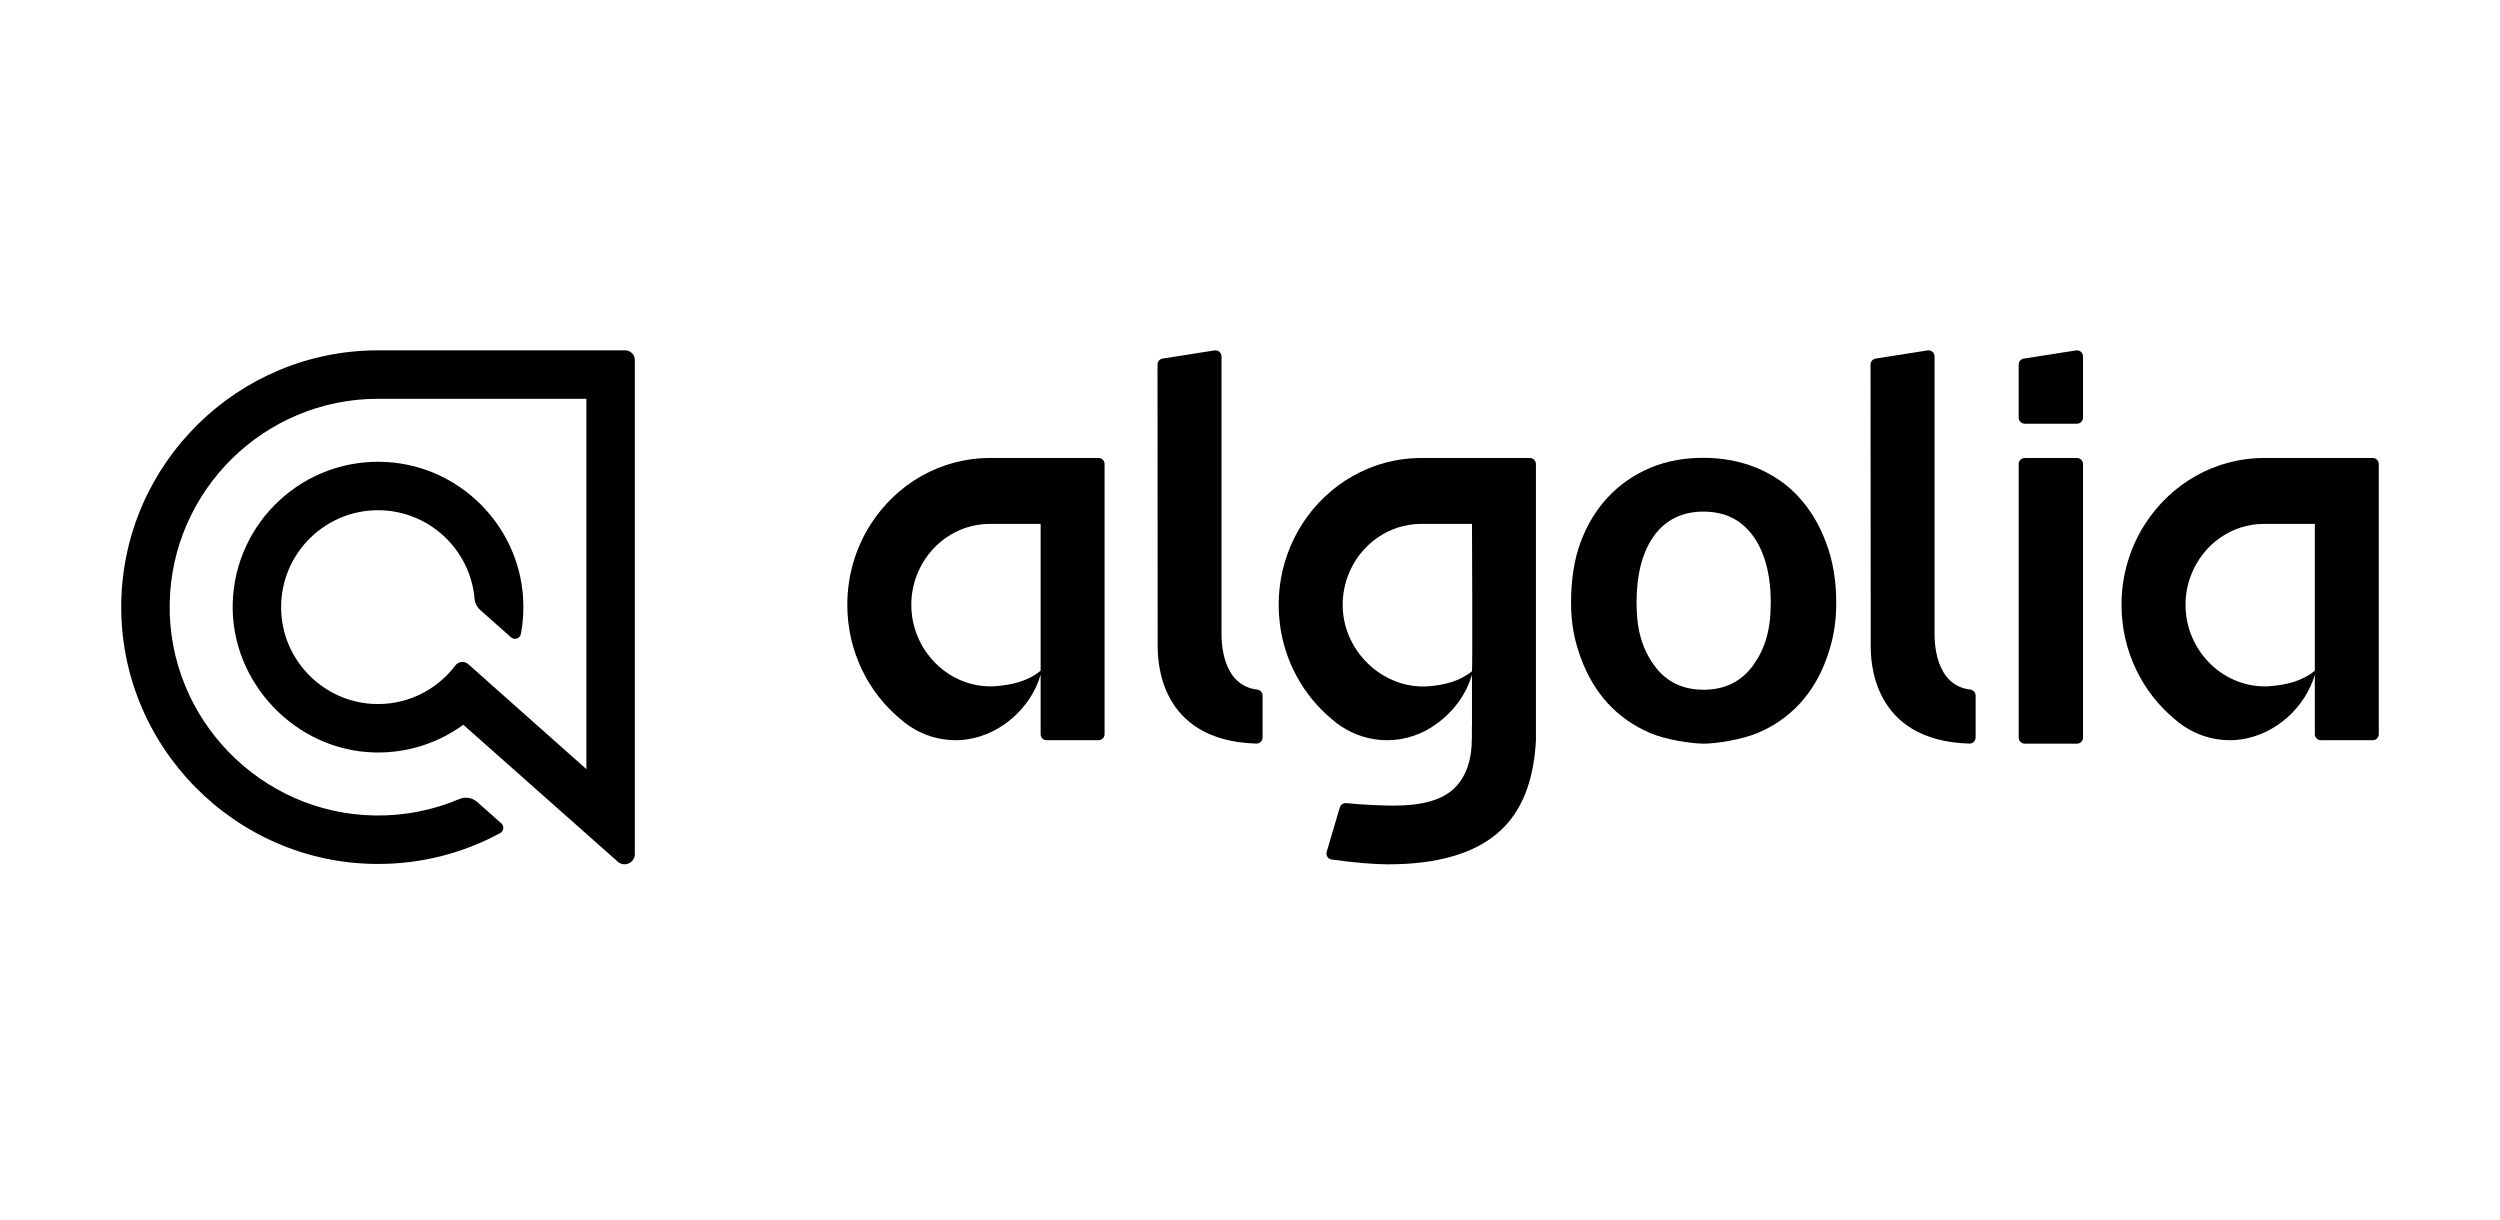
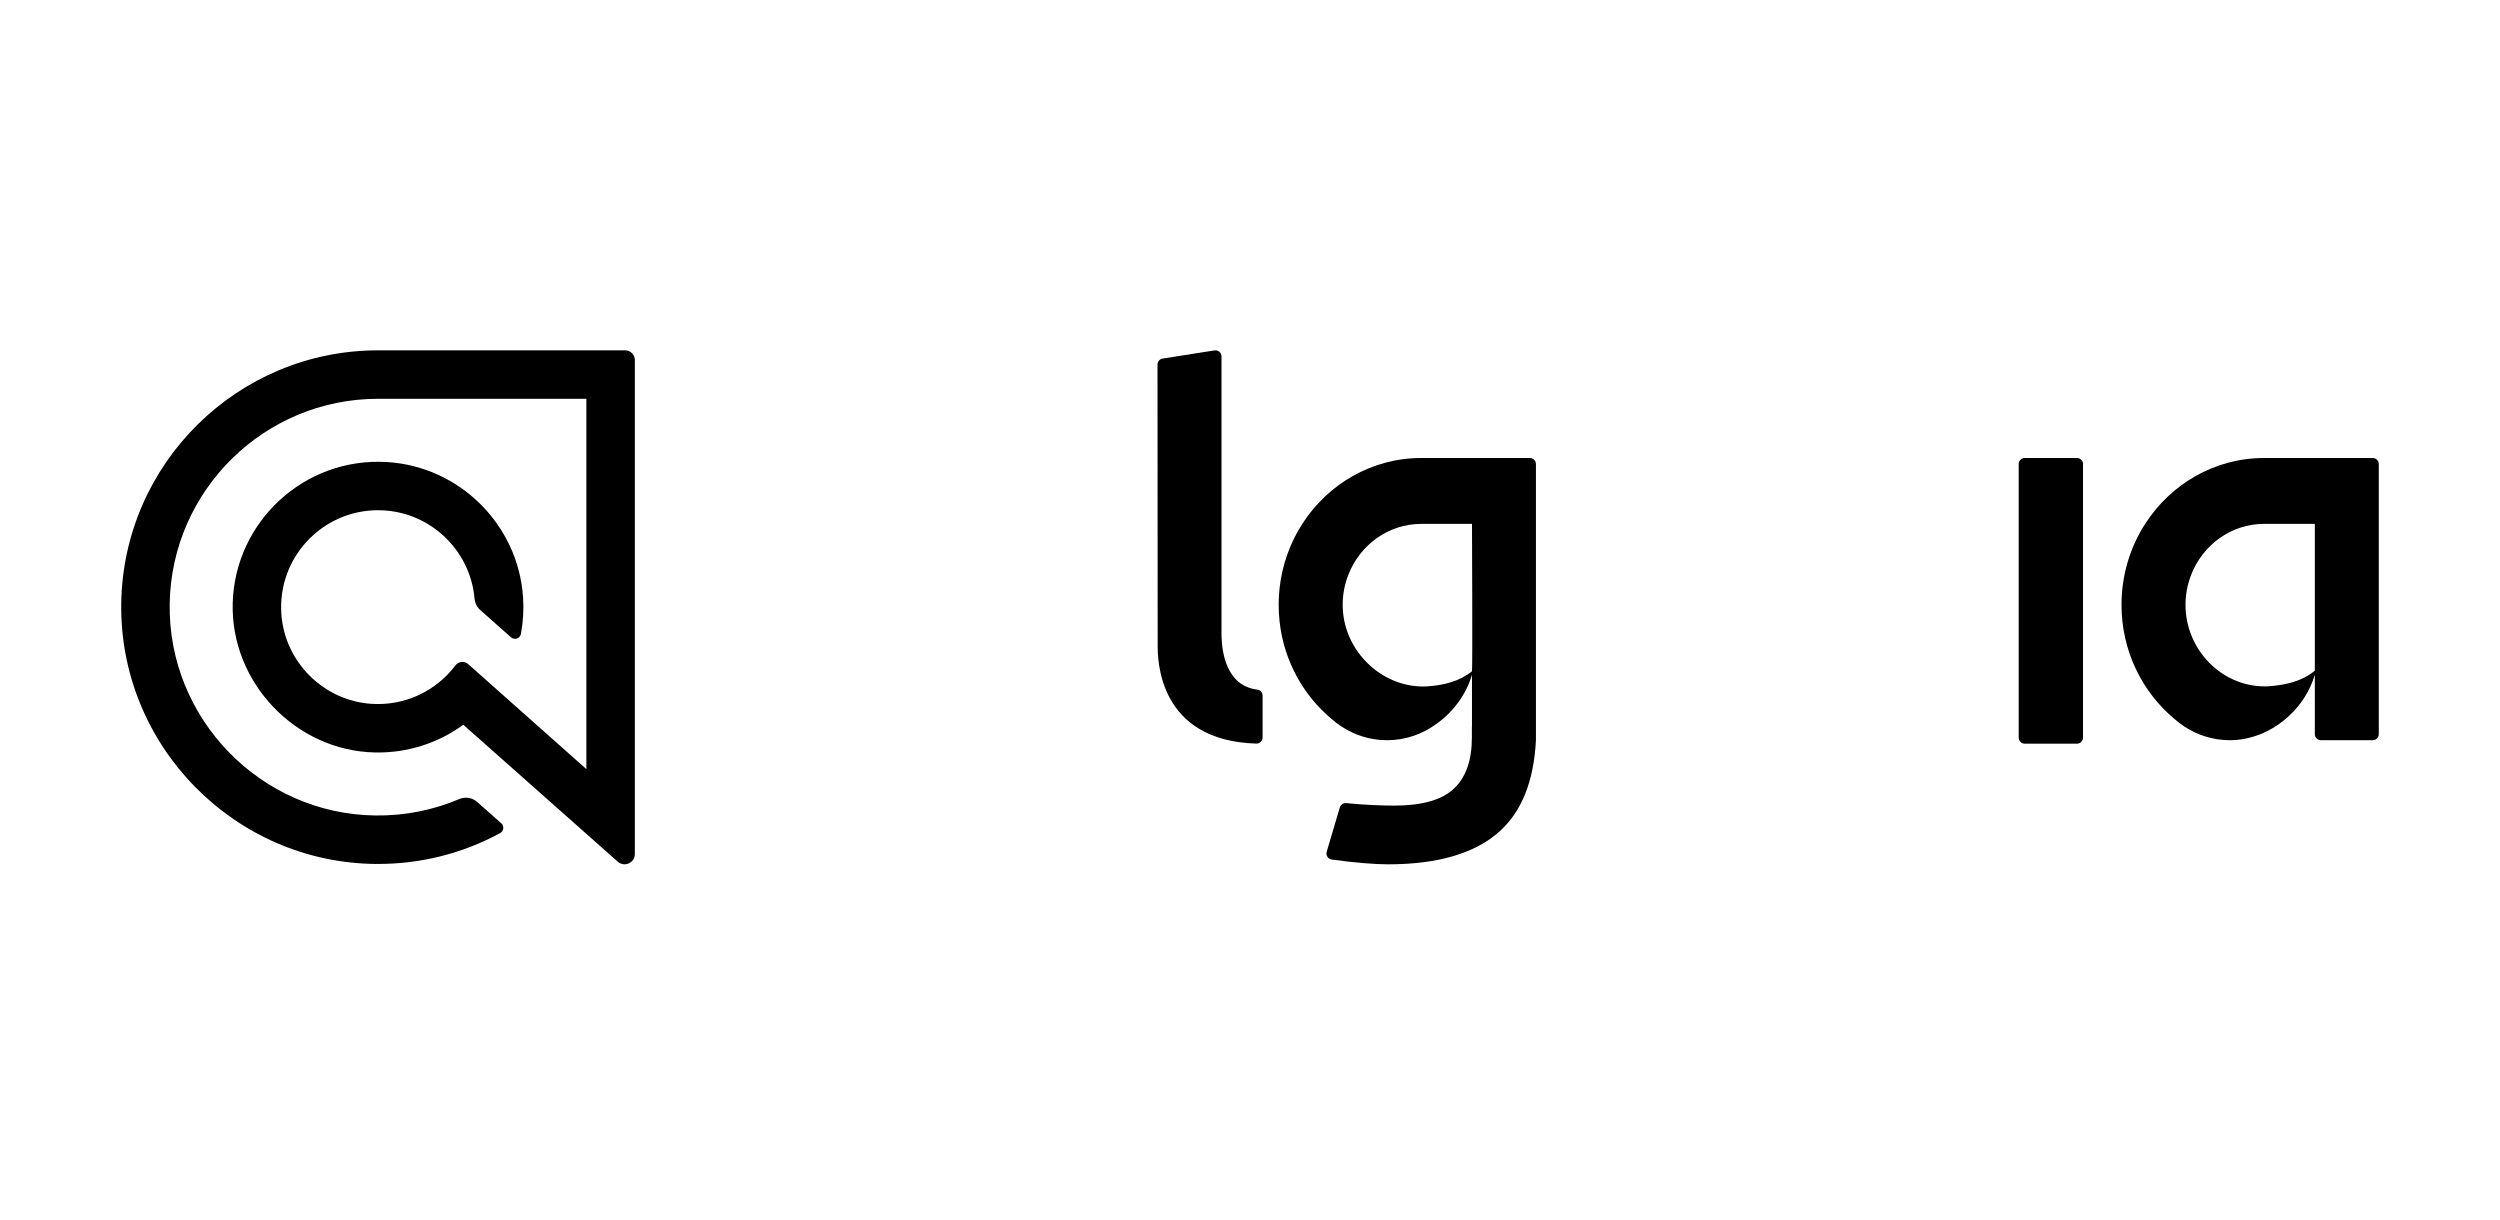
<svg xmlns="http://www.w3.org/2000/svg" width="330" height="161" viewBox="0 0 330 161" fill="none">
  <path fill-rule="evenodd" clip-rule="evenodd" d="M161.239 83.598V47.045C161.239 46.553 160.8 46.178 160.314 46.254L153.467 47.331C153.078 47.392 152.79 47.729 152.79 48.124L152.813 85.197C152.813 86.95 152.813 97.775 165.835 98.154C166.287 98.167 166.662 97.804 166.662 97.352V91.819C166.662 91.417 166.364 91.071 165.967 91.026C161.238 90.482 161.238 84.571 161.238 83.601L161.239 83.598Z" fill="black" />
  <path d="M274.158 60.456H267.267C266.825 60.456 266.467 60.814 266.467 61.256V97.363C266.467 97.805 266.825 98.164 267.267 98.164H274.158C274.599 98.164 274.958 97.805 274.958 97.363V61.256C274.958 60.814 274.599 60.456 274.158 60.456Z" fill="black" />
-   <path fill-rule="evenodd" clip-rule="evenodd" d="M267.267 55.929H274.156C274.599 55.929 274.957 55.57 274.957 55.128V47.045C274.957 46.554 274.517 46.178 274.031 46.254L267.142 47.333C266.753 47.394 266.465 47.729 266.465 48.124V55.128C266.465 55.57 266.824 55.929 267.266 55.929H267.267Z" fill="black" />
-   <path fill-rule="evenodd" clip-rule="evenodd" d="M255.361 83.598V47.045C255.361 46.553 254.921 46.178 254.435 46.254L247.588 47.331C247.199 47.392 246.911 47.729 246.911 48.124L246.934 85.197C246.934 86.95 246.934 97.775 259.956 98.154C260.408 98.167 260.783 97.804 260.783 97.352V91.819C260.783 91.417 260.486 91.071 260.088 91.026C255.359 90.482 255.359 84.571 255.359 83.601L255.361 83.598Z" fill="black" />
-   <path fill-rule="evenodd" clip-rule="evenodd" d="M237.439 65.611C235.927 63.948 234.07 62.673 231.905 61.769C229.745 60.883 227.392 60.433 224.84 60.433C222.292 60.433 219.935 60.863 217.795 61.769C215.68 62.673 213.821 63.947 212.264 65.611C210.708 67.27 209.499 69.257 208.633 71.585C207.767 73.915 207.379 76.656 207.379 79.504C207.379 82.352 207.812 84.507 208.675 86.859C209.541 89.21 210.73 91.216 212.264 92.879C213.796 94.538 215.633 95.812 217.773 96.74C219.913 97.667 223.217 98.142 224.883 98.162C226.546 98.162 229.874 97.644 232.034 96.74C234.194 95.834 236.032 94.538 237.568 92.879C239.1 91.216 240.288 89.21 241.129 86.859C241.973 84.507 242.383 82.352 242.383 79.504C242.383 76.656 241.93 73.915 241.022 71.585C240.157 69.255 238.968 67.27 237.436 65.611H237.439ZM231.41 87.83C229.854 89.967 227.67 91.046 224.885 91.046C222.096 91.046 219.914 89.987 218.358 87.83C216.802 85.693 216.023 83.215 216.023 79.525C216.023 75.877 216.781 72.858 218.338 70.723C219.891 68.586 222.075 67.532 224.86 67.532C227.649 67.532 229.831 68.588 231.386 70.723C232.942 72.836 233.741 75.877 233.741 79.525C233.741 83.215 232.965 85.672 231.409 87.83H231.41Z" fill="black" />
-   <path fill-rule="evenodd" clip-rule="evenodd" d="M137.363 60.456H130.669C124.107 60.456 118.334 63.913 114.963 69.153C112.993 72.217 111.844 75.888 111.844 79.836C111.844 85.927 114.575 91.359 118.844 94.911C119.242 95.264 119.665 95.587 120.107 95.88C121.852 97.032 123.921 97.708 126.148 97.708C126.315 97.708 126.482 97.704 126.647 97.695C126.696 97.693 126.744 97.689 126.793 97.686C126.911 97.679 127.03 97.671 127.148 97.659C127.194 97.655 127.24 97.648 127.287 97.643C127.41 97.629 127.534 97.614 127.657 97.597C127.685 97.592 127.714 97.587 127.742 97.583C132.205 96.895 136.096 93.401 137.363 89.06V96.907C137.363 97.35 137.721 97.708 138.163 97.708H145.005C145.447 97.708 145.805 97.35 145.805 96.907V61.256C145.805 60.814 145.447 60.456 145.005 60.456H137.363ZM137.363 88.532C135.707 89.911 133.568 90.429 131.279 90.584C131.257 90.585 131.234 90.588 131.212 90.59C131.06 90.599 130.908 90.603 130.756 90.603C125.025 90.603 120.292 85.733 120.292 79.833C120.292 78.443 120.558 77.118 121.027 75.901C122.55 71.95 126.288 69.152 130.669 69.152H137.363V88.532Z" fill="black" />
  <path fill-rule="evenodd" clip-rule="evenodd" d="M305.558 60.456H298.864C292.302 60.456 286.529 63.913 283.158 69.153C281.188 72.217 280.039 75.888 280.039 79.836C280.039 85.927 282.77 91.359 287.039 94.911C287.436 95.264 287.86 95.587 288.302 95.88C290.047 97.032 292.116 97.708 294.343 97.708C294.51 97.708 294.677 97.704 294.842 97.695C294.891 97.693 294.939 97.689 294.987 97.686C295.106 97.679 295.225 97.671 295.343 97.659C295.389 97.655 295.435 97.648 295.481 97.643C295.605 97.629 295.728 97.614 295.852 97.597C295.88 97.592 295.909 97.587 295.937 97.583C300.4 96.895 304.29 93.401 305.558 89.06V96.907C305.558 97.35 305.916 97.708 306.358 97.708H313.2C313.642 97.708 314 97.35 314 96.907V61.256C314 60.814 313.642 60.456 313.2 60.456H305.558ZM305.558 88.532C303.902 89.911 301.762 90.429 299.473 90.584C299.452 90.585 299.429 90.588 299.407 90.59C299.255 90.599 299.103 90.603 298.951 90.603C293.219 90.603 288.487 85.733 288.487 79.833C288.487 78.443 288.753 77.118 289.222 75.901C290.744 71.95 294.483 69.152 298.864 69.152H305.558V88.532Z" fill="black" />
  <path fill-rule="evenodd" clip-rule="evenodd" d="M194.303 60.456H187.609C181.047 60.456 175.274 63.913 171.903 69.153C170.303 71.642 169.244 74.532 168.903 77.646C168.824 78.365 168.784 79.095 168.784 79.836C168.784 80.577 168.826 81.349 168.91 82.087C169.491 87.256 172.05 91.804 175.784 94.913C176.181 95.265 176.605 95.588 177.047 95.881C178.792 97.033 180.861 97.709 183.088 97.709C185.529 97.709 187.784 96.904 189.623 95.542C191.833 93.971 193.542 91.67 194.301 89.063V95.883H194.287V97.386C194.287 100.35 193.512 102.579 191.934 104.084C190.358 105.587 187.722 106.34 184.03 106.34C182.521 106.34 180.123 106.26 177.707 106.013C177.323 105.974 176.966 106.217 176.856 106.586L175.122 112.436C174.983 112.905 175.294 113.388 175.777 113.457C178.697 113.875 181.547 114.092 183.193 114.092C189.829 114.092 194.748 112.634 197.968 109.722C200.882 107.088 202.466 103.088 202.744 97.71V61.259C202.744 60.816 202.386 60.458 201.943 60.458H194.301L194.303 60.456ZM194.303 69.153C194.303 69.153 194.391 88.032 194.303 88.606C192.664 89.931 190.624 90.45 188.402 90.6C188.38 90.602 188.357 90.604 188.335 90.606C188.183 90.615 188.031 90.619 187.879 90.619C187.7 90.619 187.522 90.615 187.345 90.606C181.861 90.32 177.233 85.55 177.233 79.835C177.233 78.444 177.499 77.12 177.969 75.903C179.491 71.951 183.229 69.153 187.611 69.153H194.304H194.303Z" fill="black" />
  <path d="M49.899 46.245C31.373 46.245 16.271 61.182 16.004 79.645C15.732 98.396 30.946 113.934 49.699 114.042C55.49 114.076 61.069 112.659 66.023 109.967C66.506 109.706 66.58 109.041 66.169 108.677L62.997 105.866C62.352 105.294 61.435 105.133 60.641 105.469C57.184 106.94 53.427 107.692 49.554 107.644C34.4 107.459 22.157 94.85 22.399 79.698C22.637 64.737 34.882 52.64 49.899 52.64H77.402V101.525L61.797 87.66C61.293 87.211 60.519 87.299 60.112 87.838C57.607 91.154 53.527 93.216 48.995 92.904C42.709 92.47 37.615 87.409 37.144 81.125C36.581 73.63 42.521 67.35 49.899 67.35C56.572 67.35 62.067 72.486 62.641 79.013C62.693 79.593 62.955 80.135 63.39 80.521L67.454 84.124C67.916 84.532 68.647 84.283 68.761 83.676C69.054 82.109 69.157 80.477 69.042 78.802C68.388 69.258 60.656 61.579 51.108 60.992C40.16 60.317 31.008 68.881 30.718 79.615C30.434 90.077 39.006 99.095 49.469 99.325C53.837 99.422 57.886 98.048 61.157 95.668L81.546 113.742C82.419 114.517 83.799 113.897 83.799 112.729V47.529C83.799 46.818 83.224 46.242 82.513 46.242H49.899V46.245Z" fill="black" />
</svg>